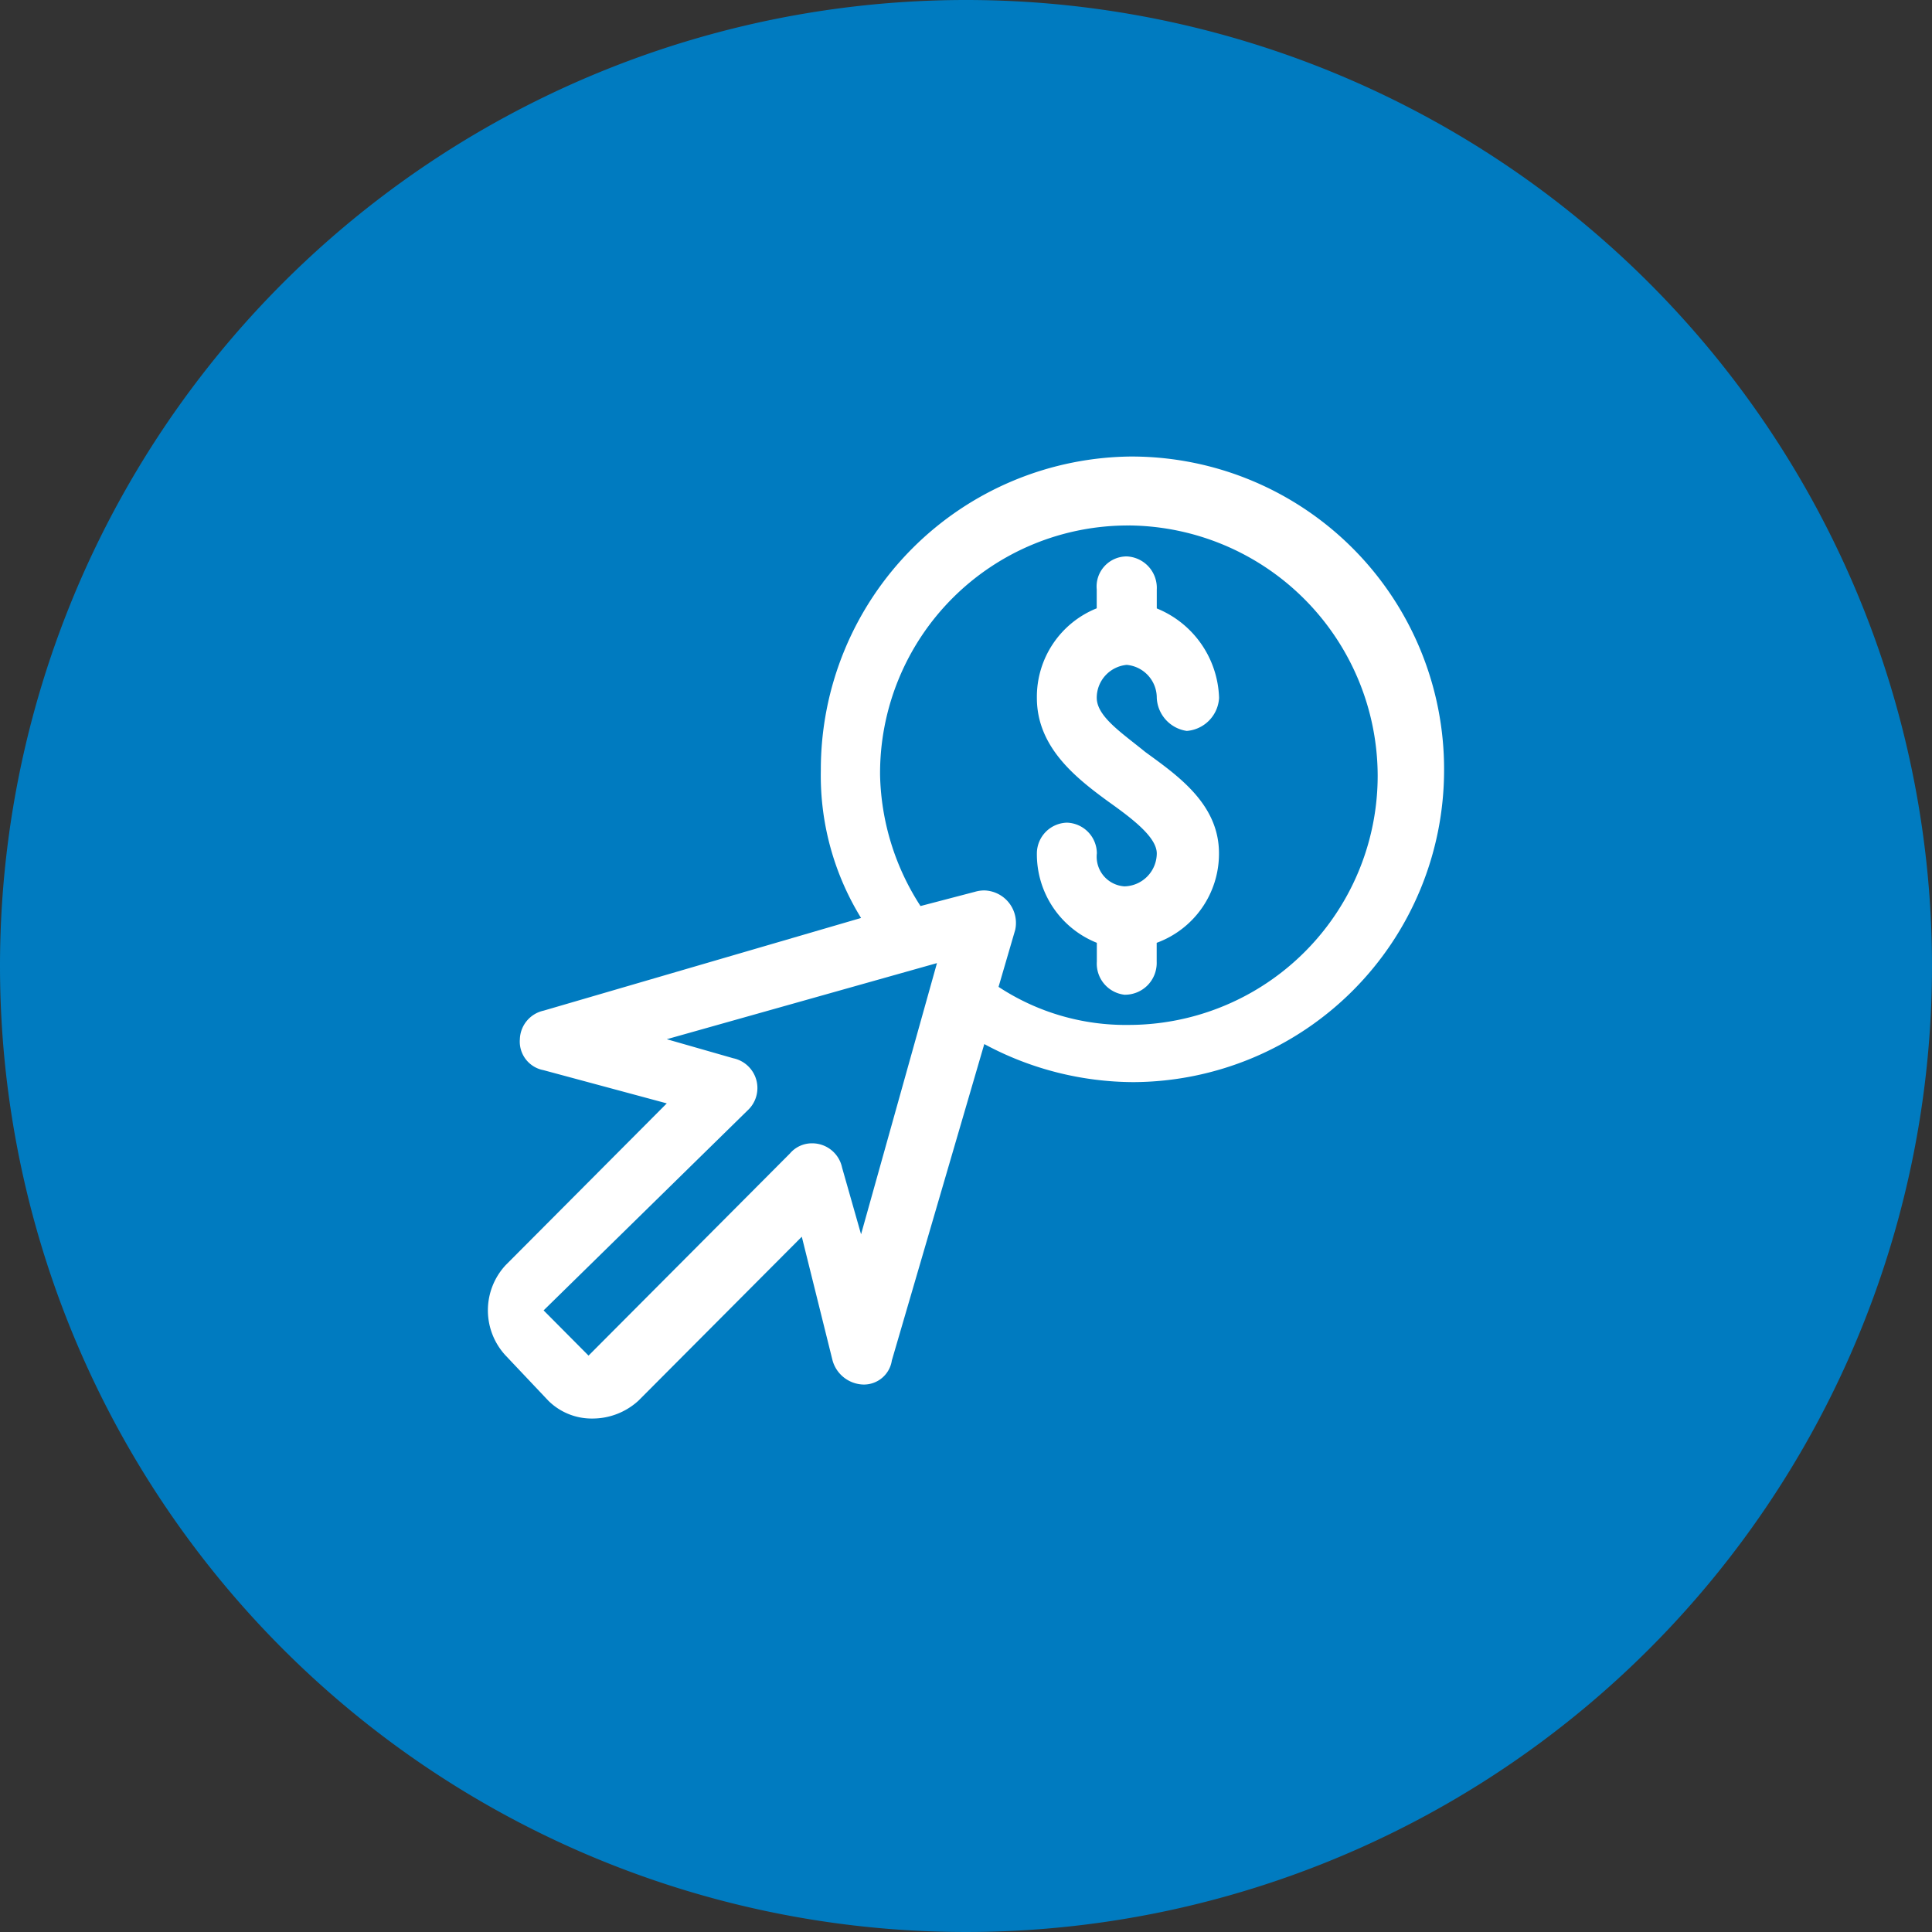
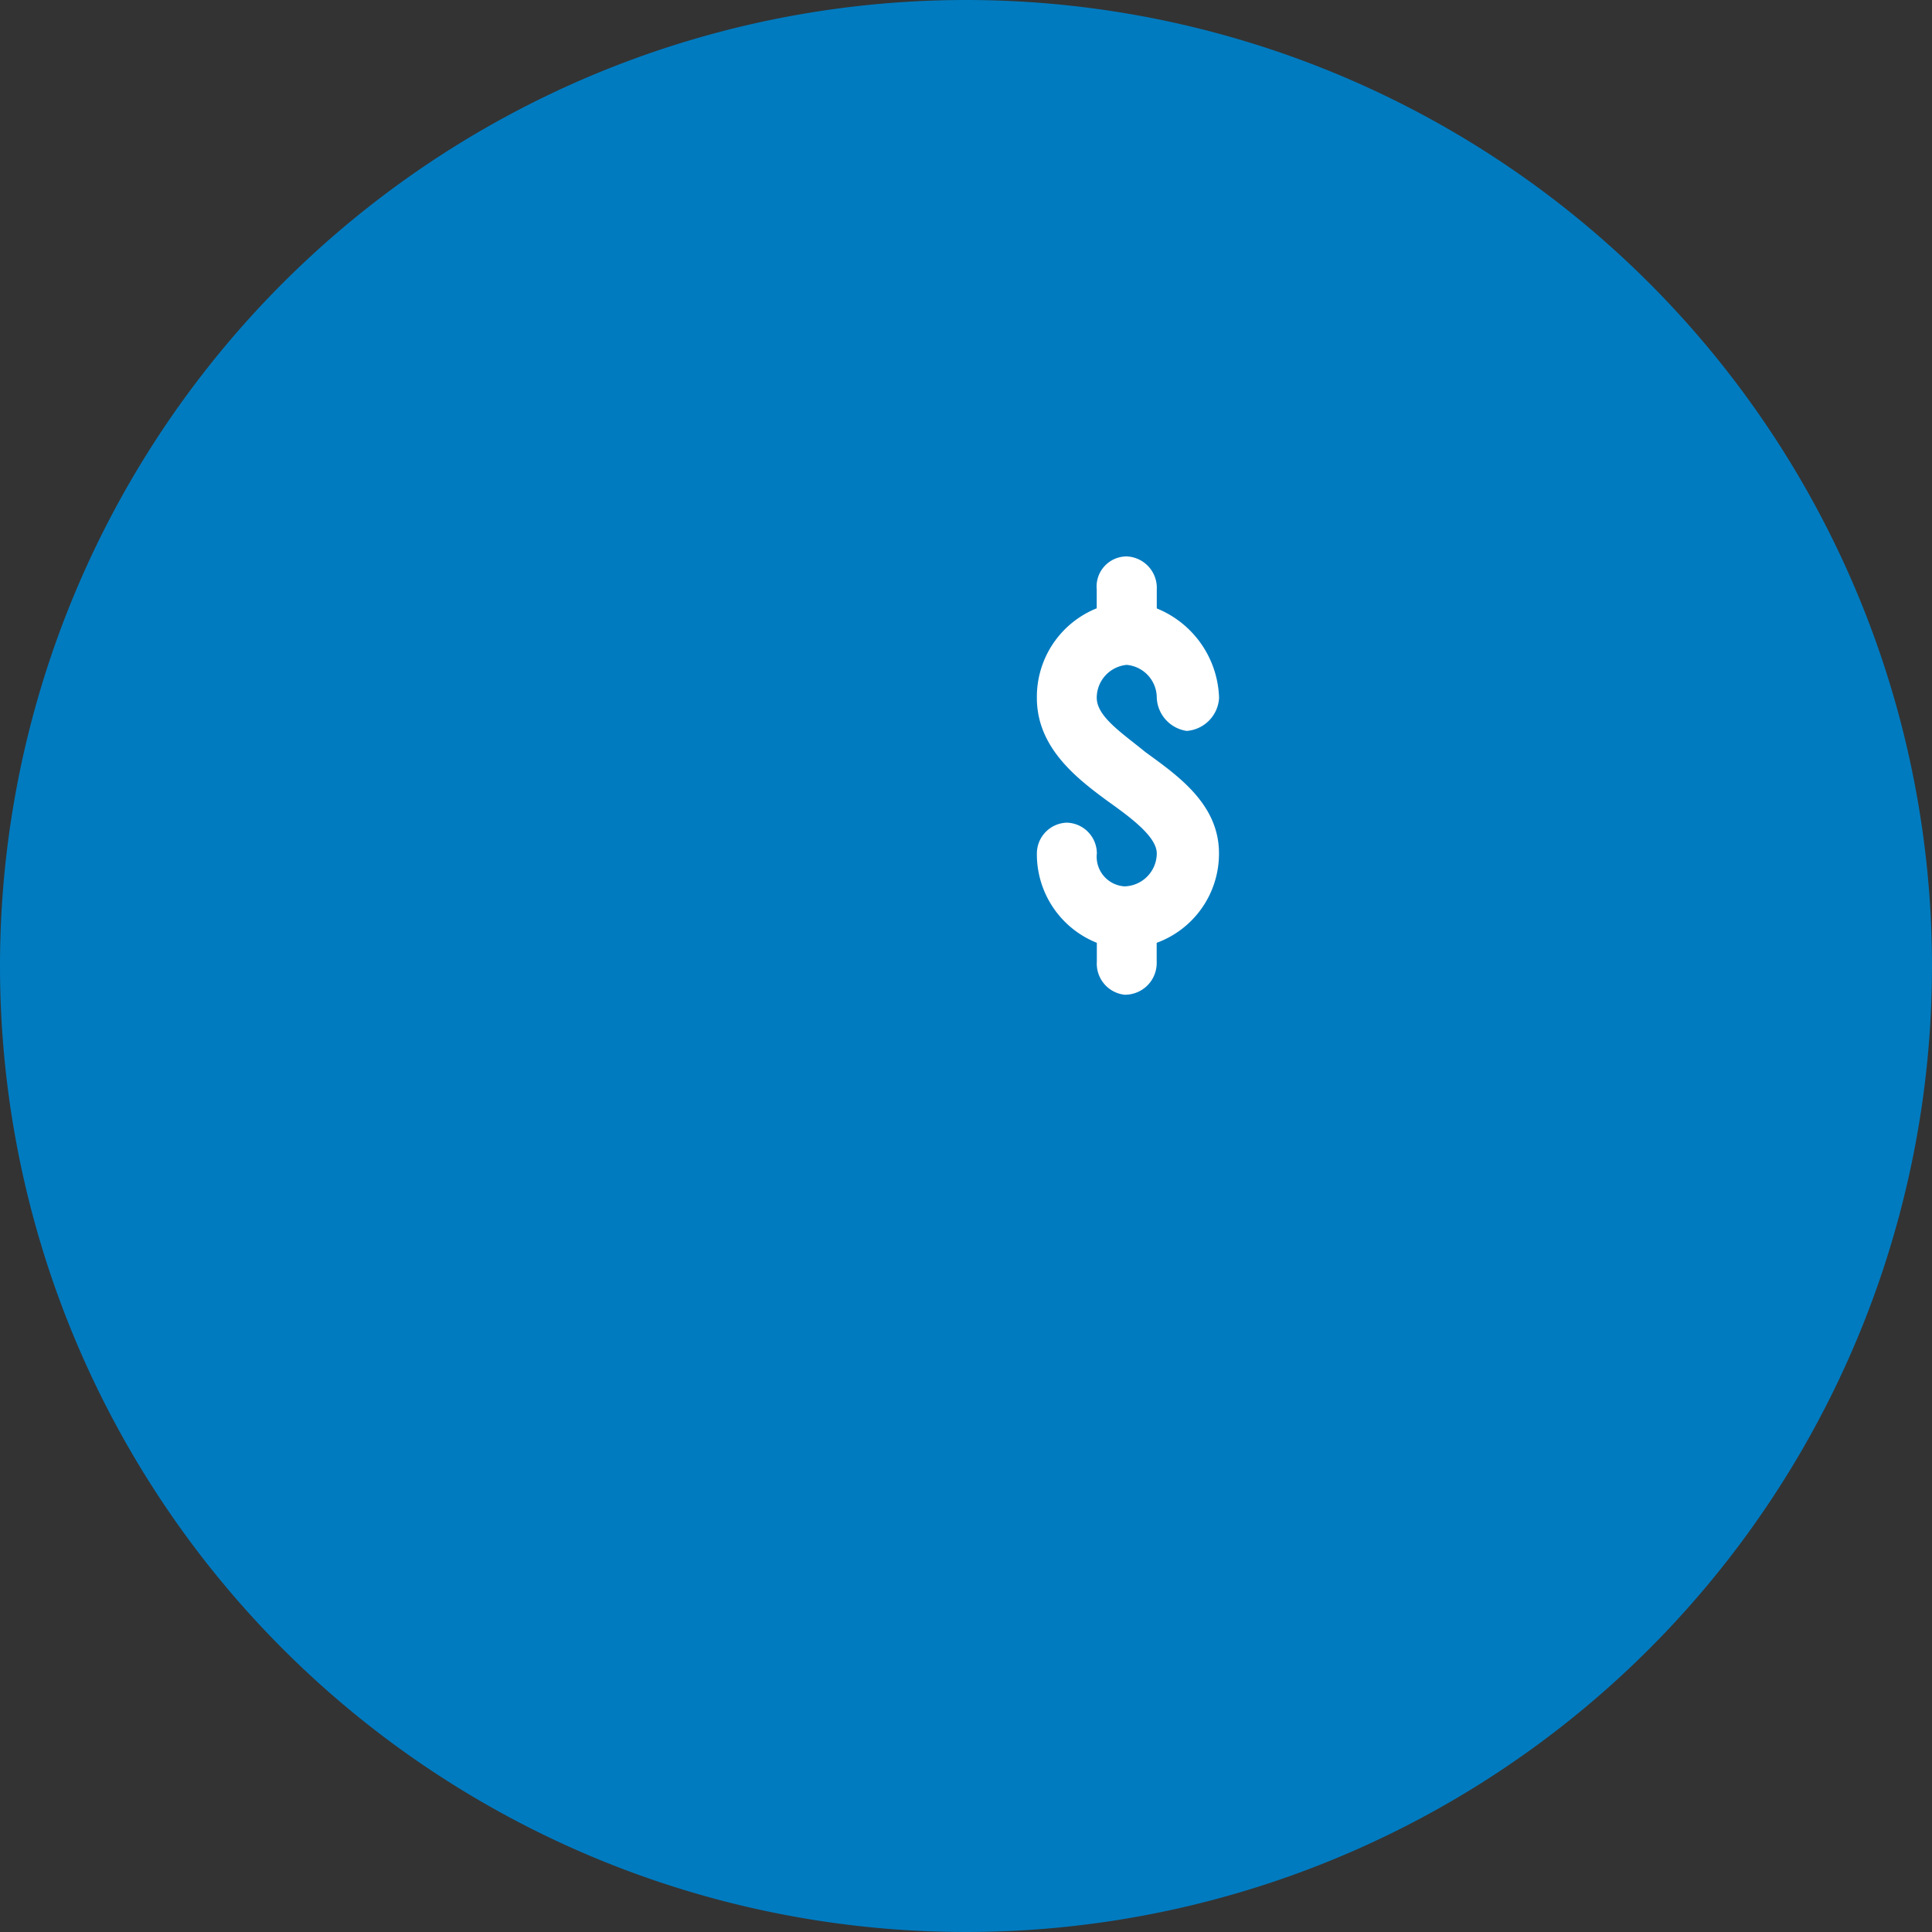
<svg xmlns="http://www.w3.org/2000/svg" width="86" height="86" viewBox="0 0 86 86">
  <rect x="0" y="0" width="86" height="86" fill="#333333" stroke="none" />
  <g id="Group_39134" data-name="Group 39134" transform="translate(-212 -155)">
    <path id="Path_73246" data-name="Path 73246" d="M43.06.05a43,43,0,1,1-43,43,43,43,0,0,1,43-43Z" transform="translate(211.94 154.95)" fill="#007bc0" />
    <path id="Path_74053" data-name="Path 74053" d="M53-76.5a1.34,1.34,0,0,0-.993.438,1.34,1.34,0,0,0-.343,1.03v.842A4.245,4.245,0,0,0,49-70.2c0,2.2,1.746,3.566,3.183,4.615,1.026.732,2.154,1.572,2.154,2.307A1.474,1.474,0,0,1,52.9-61.813a1.325,1.325,0,0,1-.93-.47,1.325,1.325,0,0,1-.3-1,1.374,1.374,0,0,0-1.333-1.365A1.374,1.374,0,0,0,49-63.282,4.245,4.245,0,0,0,51.669-59.3v.839A1.392,1.392,0,0,0,52.9-56.989a1.419,1.419,0,0,0,1.033-.426,1.419,1.419,0,0,0,.4-1.042V-59.3a4.222,4.222,0,0,0,2.773-3.985c0-2.2-1.847-3.463-3.284-4.512-1.026-.839-2.157-1.572-2.157-2.411A1.47,1.47,0,0,1,53-71.672,1.47,1.47,0,0,1,54.337-70.2a1.56,1.56,0,0,0,1.336,1.468A1.562,1.562,0,0,0,57.11-70.2a4.443,4.443,0,0,0-2.773-3.985v-.842a1.4,1.4,0,0,0-.361-1.015A1.4,1.4,0,0,0,53-76.5Z" transform="translate(209.155 256.268)" fill="#fff" fill-rule="evenodd" />
-     <path id="Path_74054" data-name="Path 74054" d="M29.058-81.925A11.164,11.164,0,0,1,40.134-70.808,11.092,11.092,0,0,1,29.058-59.692a10.294,10.294,0,0,1-5.8-1.694L24-63.926a1.449,1.449,0,0,0-.277-1.2,1.449,1.449,0,0,0-1.1-.553,1.49,1.49,0,0,0-.412.06l-2.427.635a11.141,11.141,0,0,1-1.8-5.824,11.03,11.03,0,0,1,3.214-7.87,11.03,11.03,0,0,1,7.857-3.246ZM20.517-62.444,17.138-50.373l-.844-2.964a1.359,1.359,0,0,0-1.339-1.085,1.281,1.281,0,0,0-.981.45l-8.967,9-2-2.013,9.07-8.892a1.357,1.357,0,0,0,.4-1.36,1.357,1.357,0,0,0-1.03-.972L8.49-59.056Zm8.752-22.55a13.937,13.937,0,0,0-9.858,4.1,13.937,13.937,0,0,0-4.064,9.874,12.086,12.086,0,0,0,1.791,6.567L3.005-60.327a1.344,1.344,0,0,0-1.055,1.27A1.294,1.294,0,0,0,3-57.679L8.49-56.2,1.318-49a2.956,2.956,0,0,0,0,4.026l1.9,2.01a2.742,2.742,0,0,0,1.962.793,3.028,3.028,0,0,0,2.046-.793l7.274-7.3,1.369,5.508a1.467,1.467,0,0,0,1.39,1.072,1.259,1.259,0,0,0,1.249-1.072l4.115-14.084a14.072,14.072,0,0,0,6.643,1.694A13.891,13.891,0,0,0,43.09-71.02,13.916,13.916,0,0,0,29.269-84.993Z" transform="translate(233.191 260.315)" fill="#fff" fill-rule="evenodd" />
  </g>
</svg>